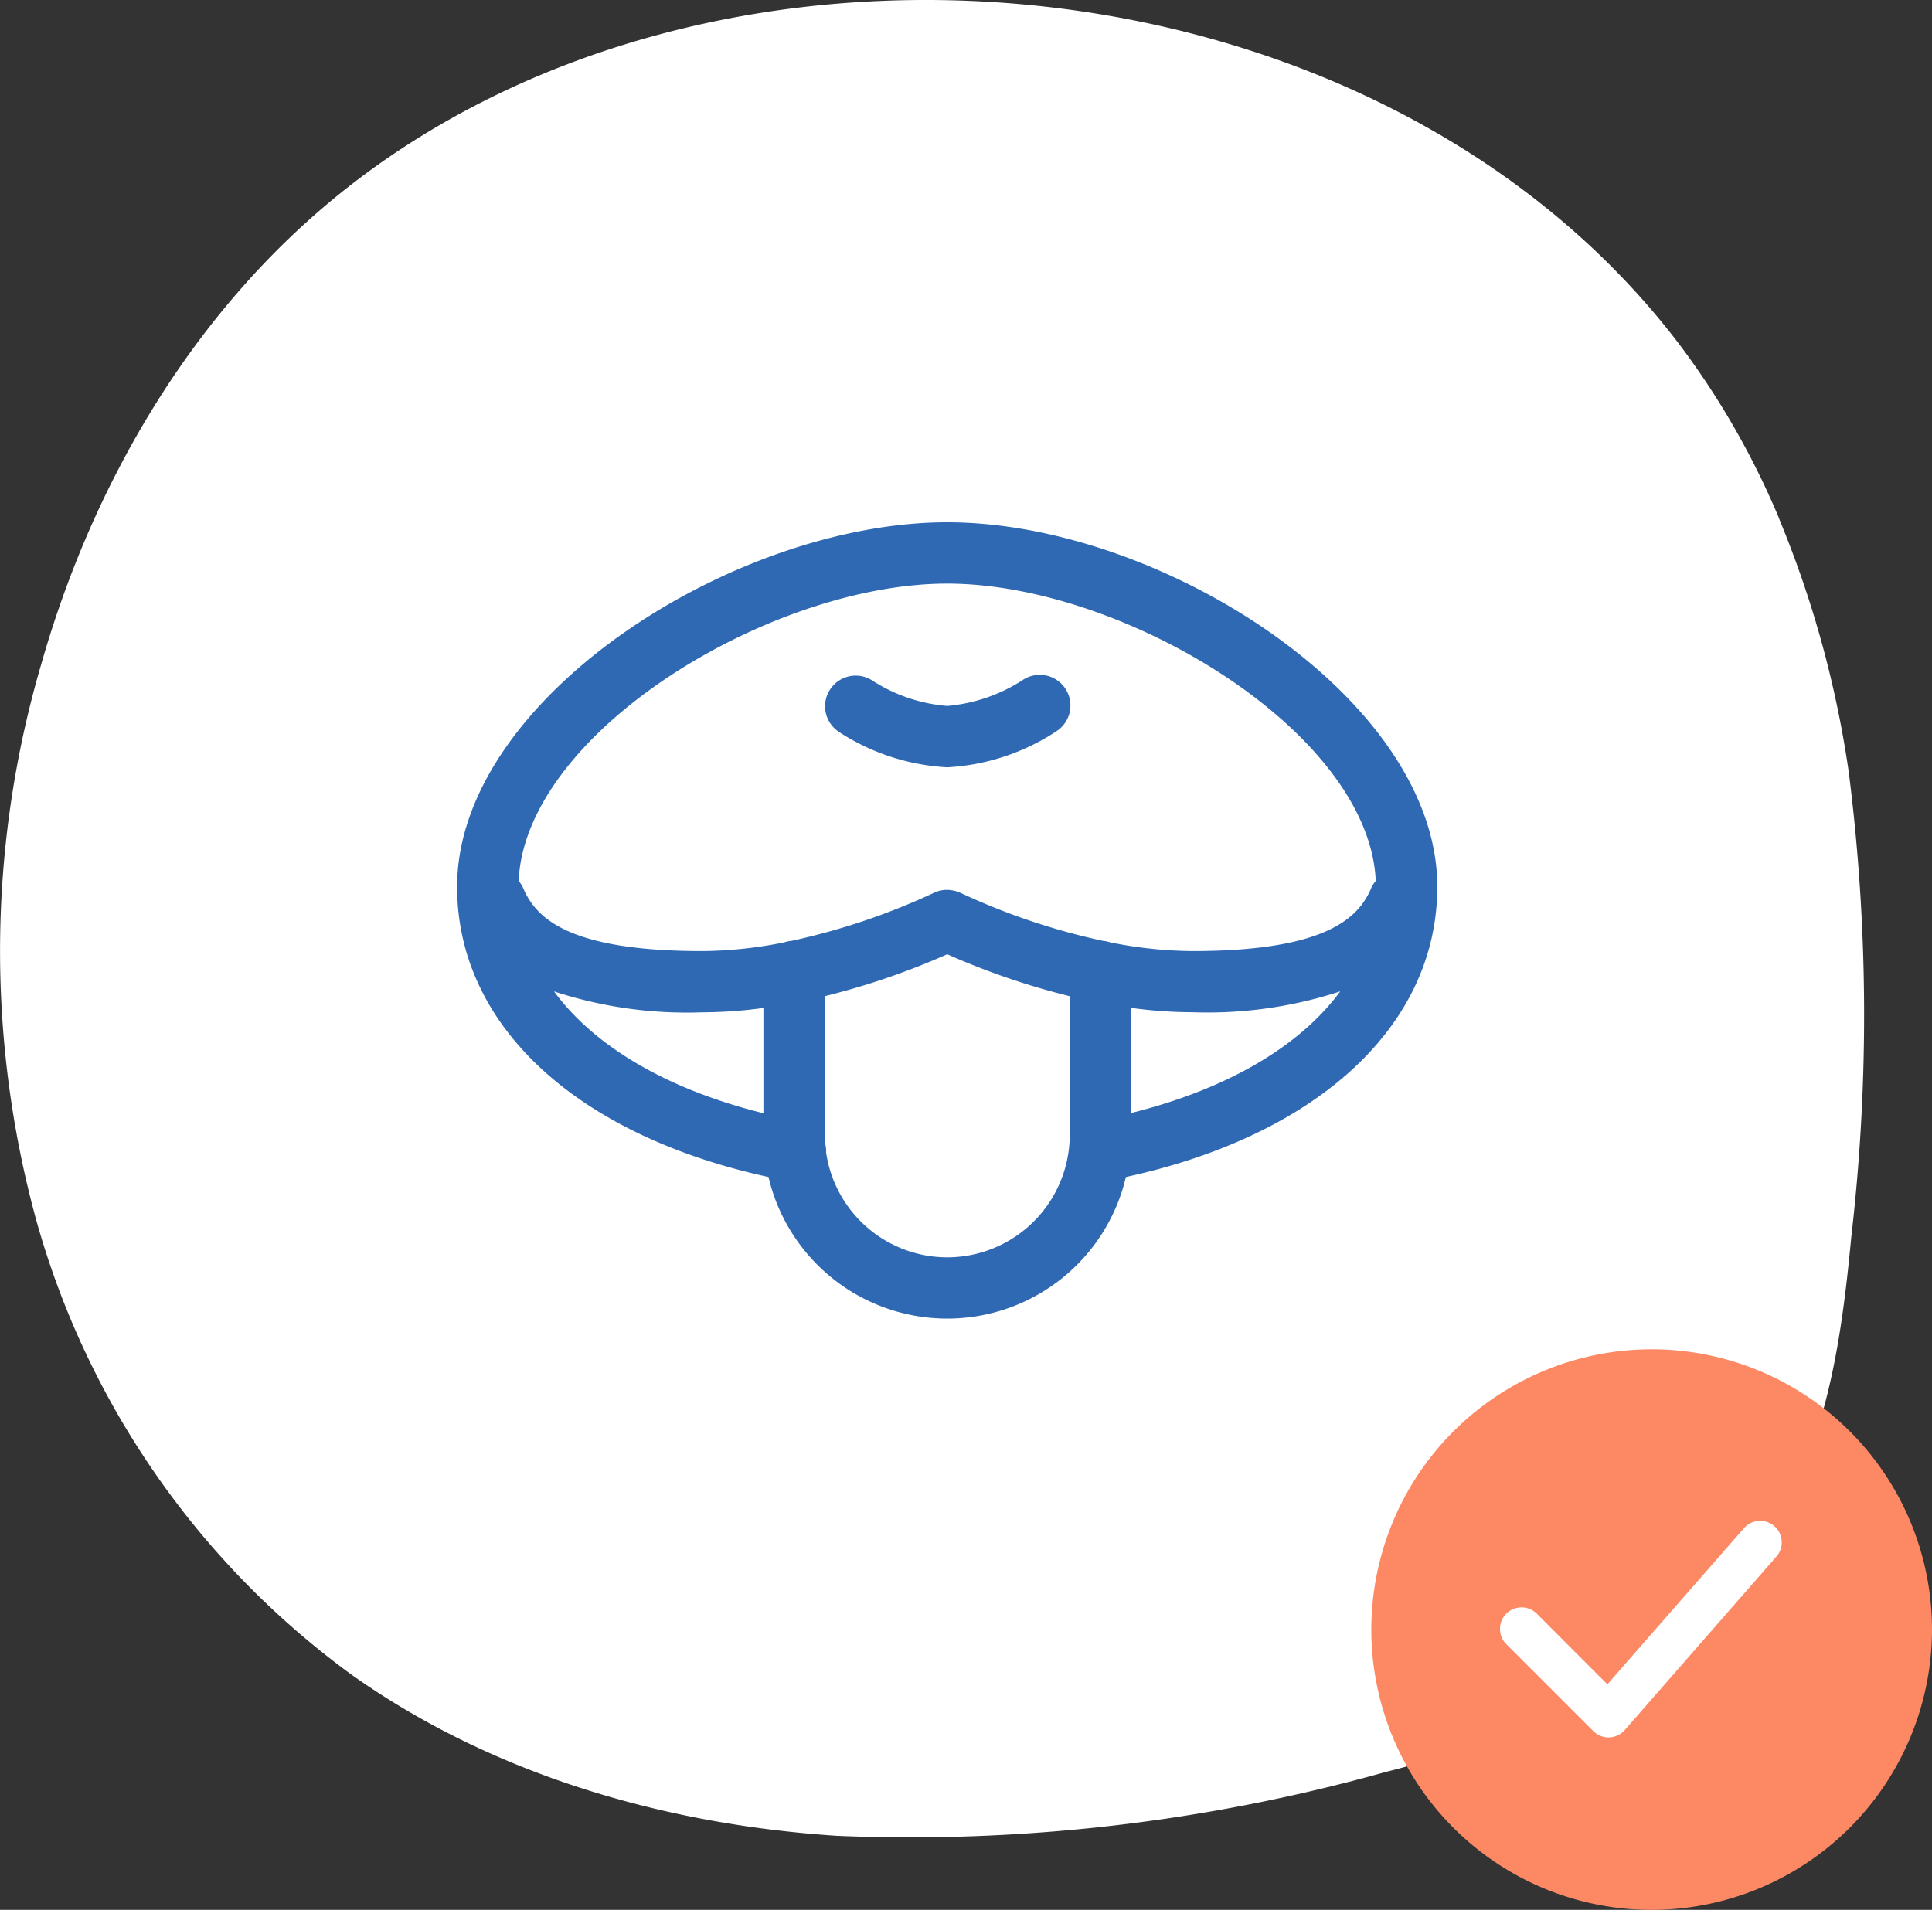
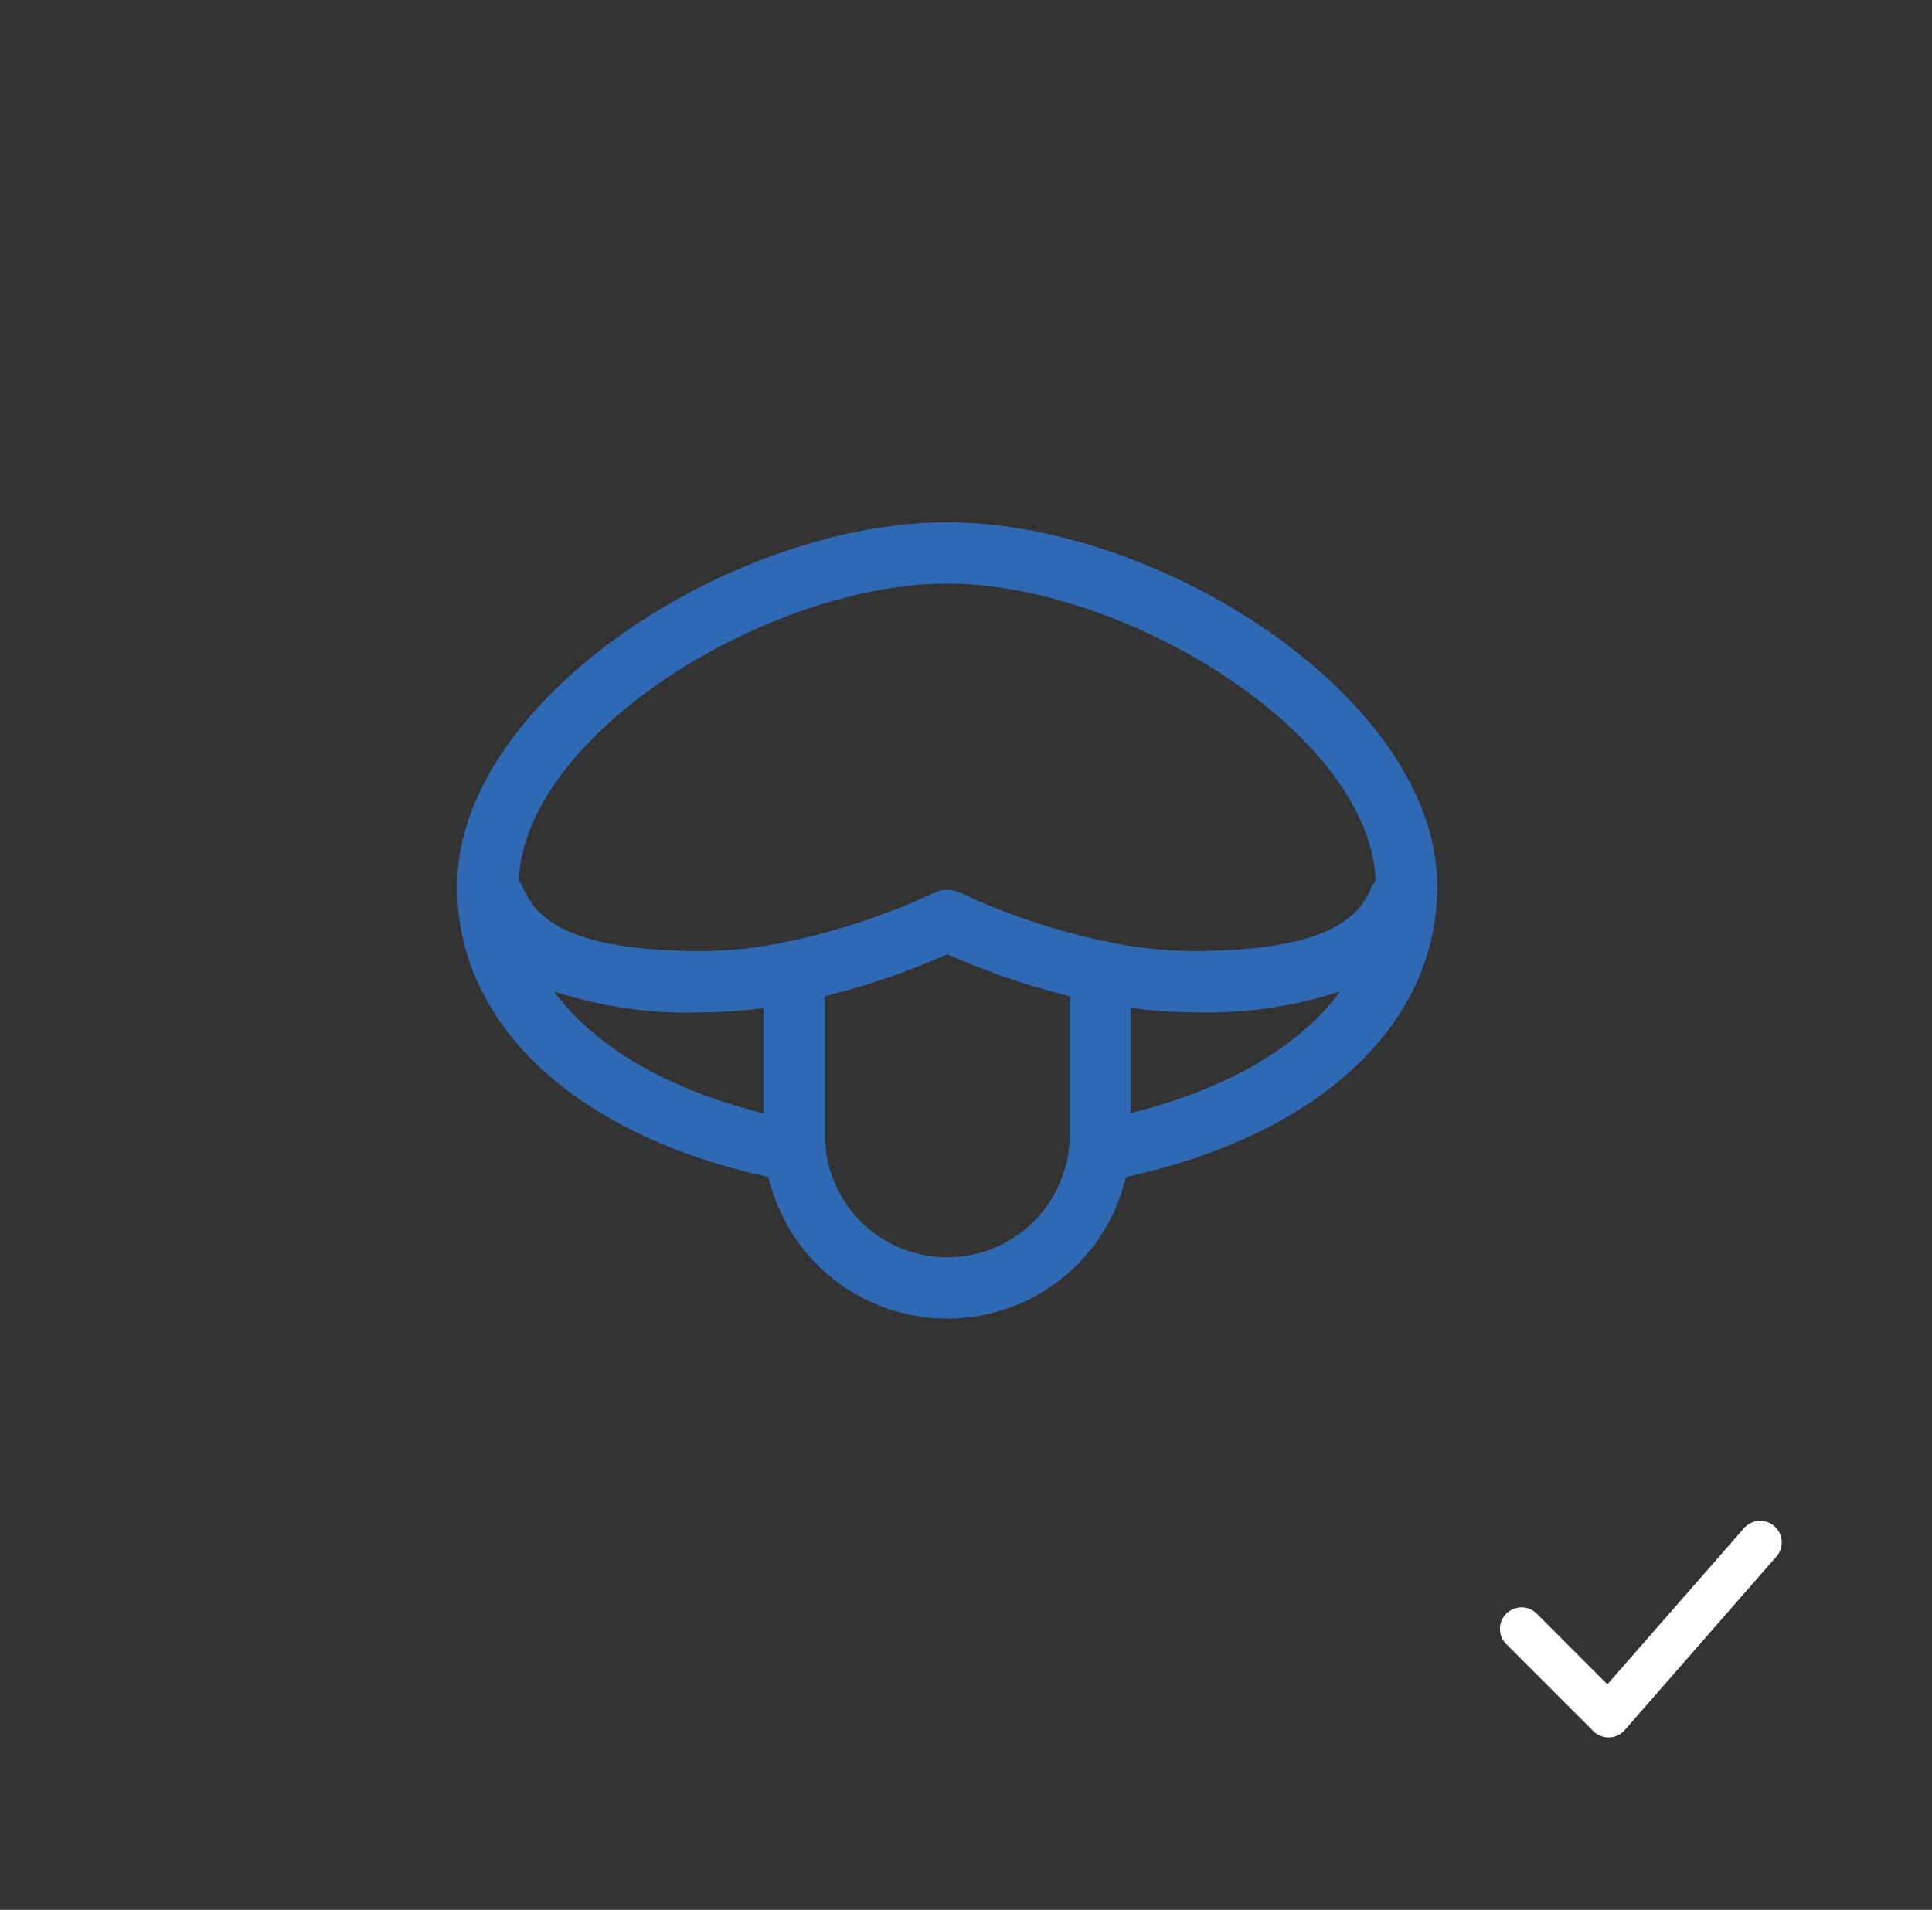
<svg xmlns="http://www.w3.org/2000/svg" width="88.758" height="87.758" viewBox="0 0 88.758 87.758">
  <rect x="0" y="0" width="88.758" height="87.758" fill="#333333" stroke="none" />
  <g id="Group_152" data-name="Group 152" transform="translate(-1279 -2201)">
    <g id="Group_144" data-name="Group 144">
-       <path id="Path_168" data-name="Path 168" d="M81.741,23.839a37.045,37.045,0,0,0-4.589-8.014C63.366-2.335,32.918-5.233,15.438,9.04,8.777,14.48,4.243,22.258,1.892,30.531a46.828,46.828,0,0,0-.223,25.548A38.731,38.731,0,0,0,16.142,76.945c6.472,4.594,14.389,6.893,22.309,7.409a81,81,0,0,0,25.233-2.94,35.324,35.324,0,0,0,15.034-7.921c4.754-4.471,5.741-10.369,6.334-16.67A88.636,88.636,0,0,0,84.937,35.5a48.306,48.306,0,0,0-3.2-11.657" transform="translate(1279 2201)" fill="#fff" />
      <g id="Group_143" data-name="Group 143" transform="translate(1300 2225)">
        <path id="Path_169" data-name="Path 169" d="M45.032,16.746C45.032,8.122,32.347,0,22.516,0S0,8.122,0,16.746c0,6.361,5.462,11.41,14.306,13.338a8.433,8.433,0,0,0,16.419,0c8.845-1.928,14.306-6.977,14.306-13.338M22.516,2.817c8.132,0,19.394,6.836,19.687,13.66a1.4,1.4,0,0,0-.211.337c-.574,1.342-2.029,2.887-8.219,2.887A19.663,19.663,0,0,1,30,19.3a1.393,1.393,0,0,0-.325-.068,30.726,30.726,0,0,1-6.535-2.2c-.042-.02-.086-.032-.128-.048-.026-.01-.052-.022-.079-.03a1.333,1.333,0,0,0-.192-.044c-.024,0-.047-.009-.072-.012a1.351,1.351,0,0,0-.2-.007c-.025,0-.049,0-.073,0a1.339,1.339,0,0,0-.2.033c-.024.006-.047.009-.071.016a1.438,1.438,0,0,0-.2.078c-.013.006-.027.009-.04.015l-.063.031h0a30.992,30.992,0,0,1-6.468,2.169,1.392,1.392,0,0,0-.326.068,19.663,19.663,0,0,1-3.77.4c-6.189,0-7.644-1.545-8.219-2.887a1.377,1.377,0,0,0-.211-.337c.294-6.823,11.555-13.66,19.688-13.66M4.458,21.557a19.606,19.606,0,0,0,6.8.959,21.056,21.056,0,0,0,2.814-.2v4.837c-4.435-1.1-7.767-3.078-9.614-5.591M22.516,33.774a5.632,5.632,0,0,1-5.563-4.813,1.391,1.391,0,0,0-.046-.422c-.009-.131-.02-.261-.02-.394V21.776a33.962,33.962,0,0,0,5.63-1.928,33.894,33.894,0,0,0,5.628,1.928v6.369a5.635,5.635,0,0,1-5.629,5.629m8.443-6.625V22.312a21.056,21.056,0,0,0,2.814.2,19.612,19.612,0,0,0,6.8-.959c-1.847,2.514-5.179,4.488-9.615,5.591" transform="translate(0 0)" fill="#3069b3" />
-         <path id="Path_170" data-name="Path 170" d="M28.068,13.992a10.108,10.108,0,0,0,5,1.644,10.109,10.109,0,0,0,5-1.644c.023-.015.046-.03.068-.046a1.407,1.407,0,1,0-1.628-2.3,7.57,7.57,0,0,1-3.442,1.17,7.443,7.443,0,0,1-3.445-1.173,1.407,1.407,0,0,0-1.556,2.344" transform="translate(-10.554 -4.378)" fill="#3069b3" />
      </g>
    </g>
    <g id="Group_151" data-name="Group 151" transform="translate(904 -433)">
-       <path id="Path_173" data-name="Path 173" d="M23.879,36.758A12.879,12.879,0,1,1,36.758,23.879,12.894,12.894,0,0,1,23.879,36.758Z" transform="translate(427 2685)" fill="#fc8864" />
      <path id="Path_174" data-name="Path 174" d="M18.954,24.907a1,1,0,0,1-.7-.289L14.29,20.655a.991.991,0,1,1,1.4-1.4L18.9,22.468l6.237-7.129a.991.991,0,1,1,1.492,1.3L19.7,24.568a1,1,0,0,1-.713.339Z" transform="translate(429.944 2688.926)" fill="#fff" />
    </g>
  </g>
</svg>